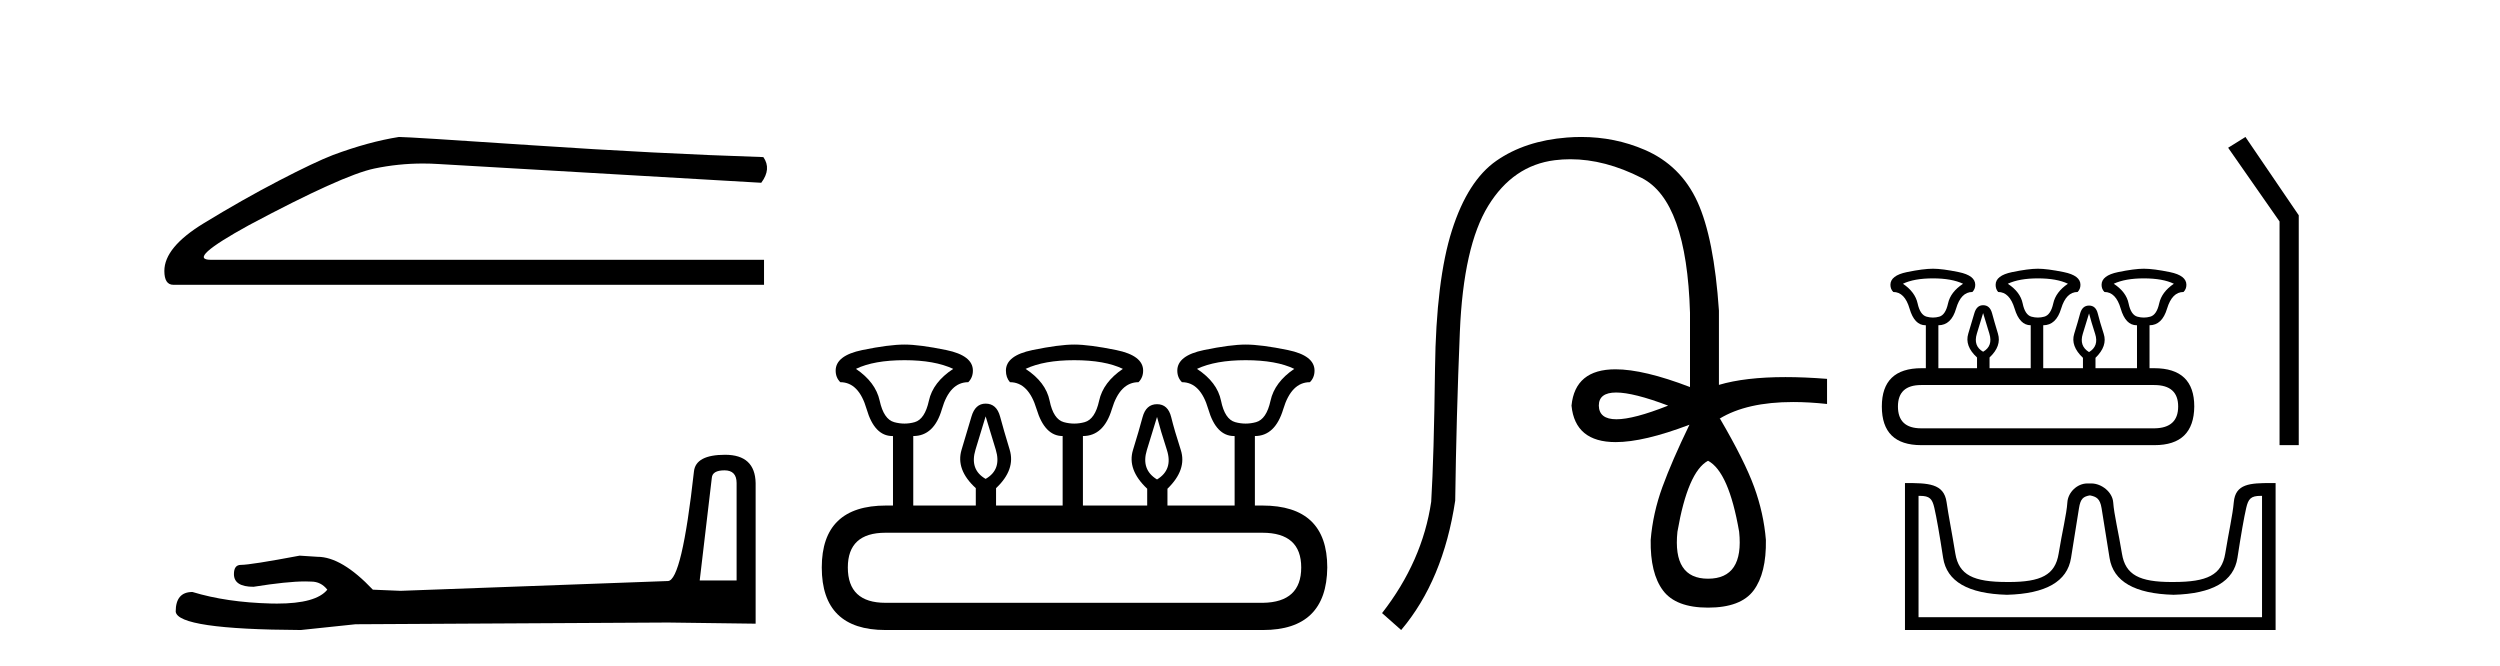
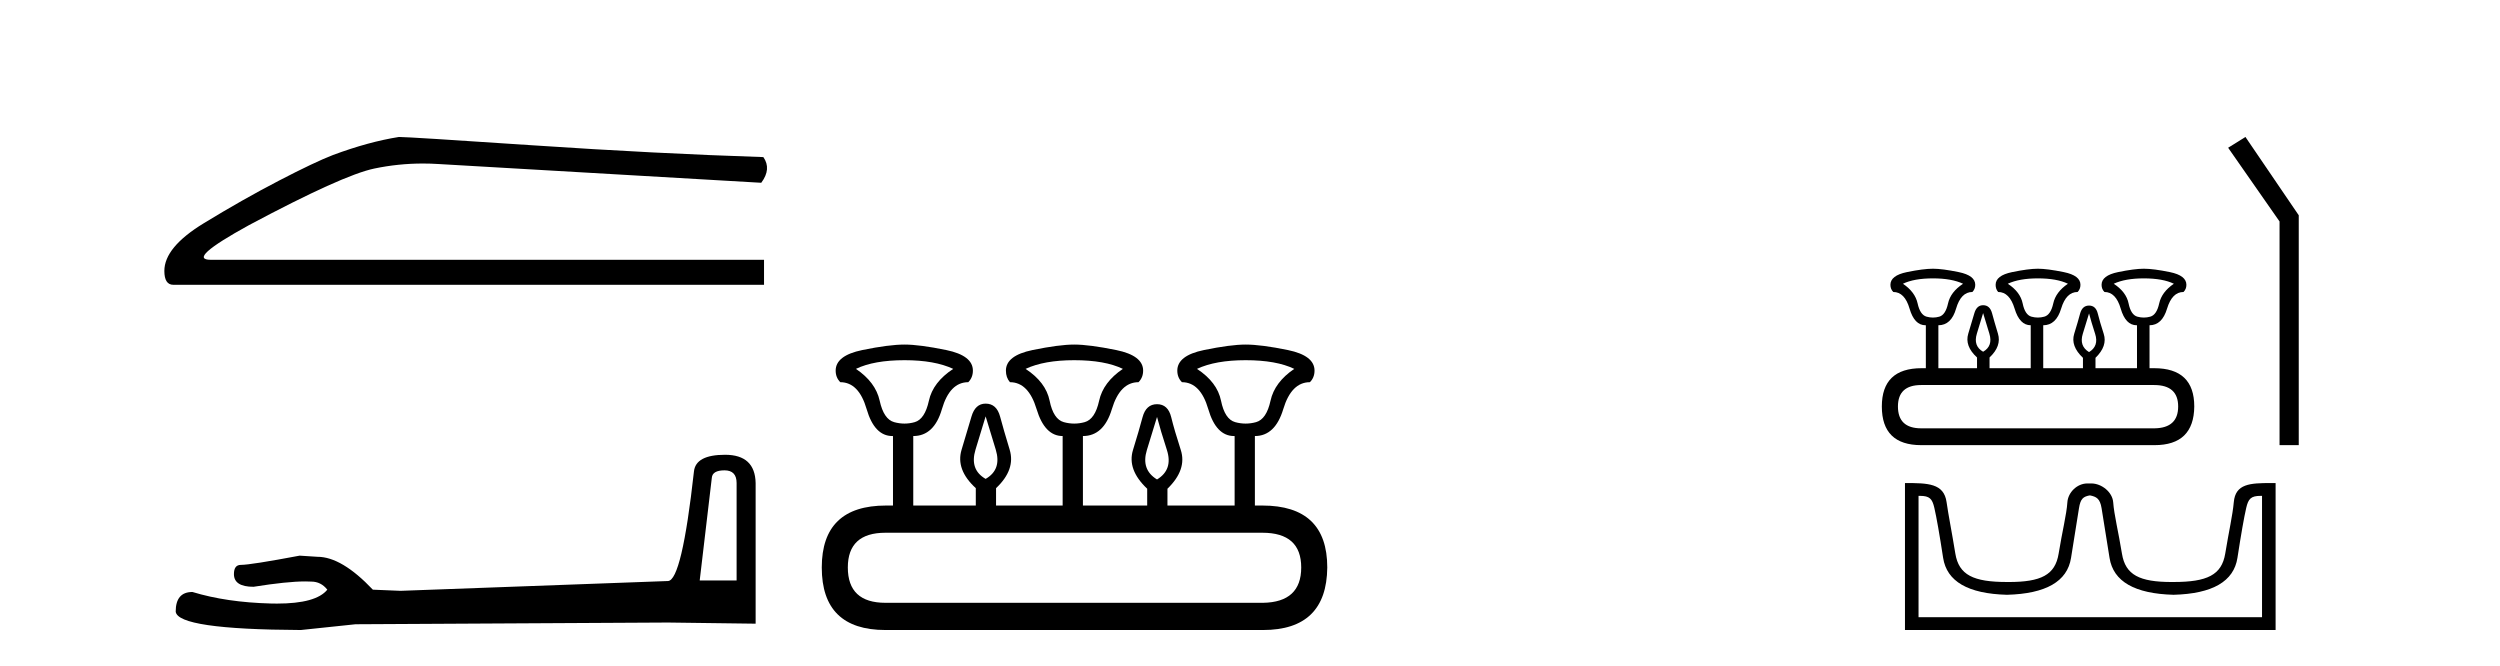
<svg xmlns="http://www.w3.org/2000/svg" width="154.0" height="41.0">
  <path d="M 24.575 8.437 Q 22.694 8.736 20.514 9.548 Q 19.402 9.976 17.179 11.13 Q 14.955 12.285 12.54 13.76 Q 10.124 15.235 10.124 16.689 Q 10.124 17.544 10.68 17.544 L 47.064 17.544 L 47.064 16.004 L 12.989 16.004 Q 11.45 16.004 15.34 13.867 Q 21.112 10.788 23.058 10.382 Q 24.536 10.073 26.051 10.073 Q 26.53 10.073 27.012 10.104 L 46.893 11.259 Q 47.535 10.404 47.022 9.677 Q 40.437 9.463 32.806 8.95 Q 25.174 8.437 24.575 8.437 Z" style="fill:#000000;stroke:none" />
  <path d="M 44.629 28.973 Q 45.375 28.973 45.375 29.754 L 45.375 35.755 L 43.102 35.755 L 43.848 29.435 Q 43.884 28.973 44.629 28.973 ZM 44.665 28.014 Q 42.854 28.014 42.747 29.044 Q 42.002 35.755 41.149 35.791 L 24.672 36.395 L 22.968 36.324 Q 21.05 34.299 19.559 34.299 Q 19.026 34.264 18.458 34.228 Q 15.44 34.797 14.836 34.797 Q 14.41 34.797 14.41 35.365 Q 14.41 36.146 15.617 36.146 Q 17.691 35.816 18.798 35.816 Q 18.999 35.816 19.168 35.826 Q 19.772 35.826 20.163 36.324 Q 19.47 37.181 17.063 37.181 Q 16.878 37.181 16.683 37.176 Q 13.948 37.105 11.853 36.466 Q 10.823 36.466 10.823 37.673 Q 10.93 38.774 18.529 38.809 L 21.903 38.454 L 41.149 38.348 L 46.547 38.419 L 46.547 29.754 Q 46.511 28.014 44.665 28.014 Z" style="fill:#000000;stroke:none" />
  <path d="M 55.722 22.188 Q 57.576 22.188 58.718 22.723 Q 57.469 23.543 57.22 24.684 Q 56.97 25.826 56.346 26.004 Q 56.034 26.093 55.717 26.093 Q 55.4 26.093 55.079 26.004 Q 54.437 25.826 54.188 24.684 Q 53.938 23.543 52.725 22.723 Q 53.831 22.188 55.722 22.188 ZM 66.172 22.188 Q 68.063 22.188 69.169 22.723 Q 67.956 23.543 67.706 24.684 Q 67.457 25.826 66.815 26.004 Q 66.494 26.093 66.172 26.093 Q 65.851 26.093 65.53 26.004 Q 64.888 25.826 64.657 24.684 Q 64.425 23.543 63.176 22.723 Q 64.318 22.188 66.172 22.188 ZM 76.73 22.188 Q 78.621 22.188 79.727 22.723 Q 78.514 23.543 78.264 24.684 Q 78.015 25.826 77.373 26.004 Q 77.052 26.093 76.73 26.093 Q 76.409 26.093 76.088 26.004 Q 75.446 25.826 75.215 24.684 Q 74.983 23.543 73.734 22.723 Q 74.876 22.188 76.73 22.188 ZM 60.715 25.648 Q 60.965 26.468 61.339 27.698 Q 61.714 28.929 60.715 29.5 Q 59.716 28.929 60.091 27.698 Q 60.465 26.468 60.715 25.648 ZM 71.273 25.683 Q 71.487 26.504 71.88 27.716 Q 72.272 28.929 71.273 29.535 Q 70.274 28.929 70.649 27.716 Q 71.023 26.504 71.273 25.683 ZM 77.765 32.817 Q 80.155 32.817 80.155 34.957 Q 80.155 37.097 77.801 37.133 L 54.544 37.133 Q 52.226 37.133 52.226 34.957 Q 52.226 32.817 54.544 32.817 ZM 55.722 21.225 Q 54.758 21.225 53.118 21.563 Q 51.477 21.902 51.477 22.83 Q 51.477 23.258 51.762 23.543 Q 52.904 23.543 53.385 25.202 Q 53.867 26.86 54.972 26.86 L 55.008 26.86 L 55.008 31.141 L 54.58 31.141 Q 50.621 31.141 50.621 34.957 Q 50.621 38.809 54.544 38.809 L 77.801 38.809 Q 81.724 38.809 81.76 34.957 Q 81.76 31.141 77.765 31.141 L 77.301 31.141 L 77.301 26.86 Q 78.55 26.86 79.049 25.202 Q 79.548 23.543 80.69 23.543 Q 80.975 23.258 80.975 22.83 Q 80.975 21.902 79.334 21.563 Q 77.694 21.225 76.73 21.225 Q 75.803 21.225 74.162 21.563 Q 72.522 21.902 72.522 22.83 Q 72.522 23.258 72.807 23.543 Q 73.948 23.543 74.43 25.202 Q 74.911 26.86 76.017 26.86 L 76.053 26.86 L 76.053 31.141 L 71.915 31.141 L 71.915 30.106 Q 73.128 28.929 72.736 27.716 Q 72.343 26.504 72.147 25.701 Q 71.951 24.898 71.273 24.898 Q 70.595 24.898 70.381 25.701 Q 70.167 26.504 69.793 27.716 Q 69.418 28.929 70.667 30.106 L 70.667 31.141 L 66.708 31.141 L 66.708 26.86 Q 67.992 26.86 68.491 25.202 Q 68.99 23.543 70.132 23.543 Q 70.417 23.258 70.417 22.83 Q 70.417 21.902 68.758 21.563 Q 67.1 21.225 66.172 21.225 Q 65.245 21.225 63.604 21.563 Q 61.964 21.902 61.964 22.83 Q 61.964 23.258 62.213 23.543 Q 63.355 23.543 63.854 25.202 Q 64.353 26.86 65.459 26.86 L 65.459 31.141 L 61.357 31.141 L 61.357 30.07 Q 62.57 28.929 62.195 27.698 Q 61.821 26.468 61.607 25.665 Q 61.393 24.863 60.715 24.863 Q 60.073 24.863 59.841 25.665 Q 59.609 26.468 59.235 27.698 Q 58.86 28.929 60.109 30.07 L 60.109 31.141 L 56.257 31.141 L 56.257 26.86 Q 57.541 26.86 58.022 25.202 Q 58.504 23.543 59.645 23.543 Q 59.93 23.258 59.93 22.83 Q 59.93 21.902 58.29 21.563 Q 56.649 21.225 55.722 21.225 Z" style="fill:#000000;stroke:none" />
-   <path d="M 99.555 24.179 Q 98.487 24.179 98.487 24.986 Q 98.504 25.827 99.572 25.827 Q 100.64 25.827 102.758 24.986 Q 100.623 24.179 99.555 24.179 ZM 105.214 28.383 Q 103.969 29.056 103.33 32.755 Q 103.028 35.648 105.214 35.648 Q 107.434 35.648 107.131 32.755 Q 106.492 29.056 105.214 28.383 ZM 97.404 8.437 Q 99.478 8.437 101.312 9.229 Q 103.532 10.187 104.558 12.424 Q 105.584 14.66 105.886 19.134 L 105.886 23.708 Q 107.504 23.229 109.986 23.229 Q 111.168 23.229 112.546 23.338 L 112.546 24.885 Q 111.433 24.765 110.457 24.765 Q 107.6 24.765 105.92 25.793 L 105.954 25.793 Q 107.467 28.383 108.056 29.997 Q 108.644 31.612 108.779 33.26 Q 108.813 35.311 108.022 36.371 Q 107.232 37.43 105.214 37.43 Q 103.229 37.43 102.439 36.371 Q 101.649 35.311 101.682 33.26 Q 101.817 31.612 102.405 29.997 Q 102.994 28.383 104.07 26.163 L 104.07 26.163 Q 101.254 27.234 99.527 27.234 Q 97.024 27.234 96.805 24.986 Q 97.023 22.749 99.513 22.749 Q 101.253 22.749 104.104 23.842 L 104.104 19.268 Q 103.902 12.373 101.127 10.961 Q 98.864 9.809 96.736 9.809 Q 96.254 9.809 95.78 9.868 Q 93.207 10.187 91.676 12.676 Q 90.146 15.165 89.927 20.445 Q 89.709 25.726 89.641 30.838 Q 88.901 35.749 86.312 38.809 L 85.135 37.767 Q 87.623 34.572 88.162 30.905 Q 88.33 28.148 88.397 22.699 Q 88.464 17.25 89.44 14.19 Q 90.415 11.129 92.181 9.901 Q 93.946 8.674 96.519 8.472 Q 96.967 8.437 97.404 8.437 Z" style="fill:#000000;stroke:none" />
  <path d="M 119.073 17.148 Q 120.22 17.148 120.925 17.479 Q 120.153 17.986 119.999 18.691 Q 119.845 19.397 119.459 19.507 Q 119.266 19.562 119.07 19.562 Q 118.875 19.562 118.676 19.507 Q 118.279 19.397 118.125 18.691 Q 117.971 17.986 117.221 17.479 Q 117.905 17.148 119.073 17.148 ZM 125.533 17.148 Q 126.701 17.148 127.384 17.479 Q 126.635 17.986 126.481 18.691 Q 126.326 19.397 125.929 19.507 Q 125.731 19.562 125.533 19.562 Q 125.334 19.562 125.136 19.507 Q 124.739 19.397 124.596 18.691 Q 124.452 17.986 123.681 17.479 Q 124.386 17.148 125.533 17.148 ZM 132.058 17.148 Q 133.227 17.148 133.91 17.479 Q 133.161 17.986 133.006 18.691 Q 132.852 19.397 132.455 19.507 Q 132.257 19.562 132.058 19.562 Q 131.86 19.562 131.661 19.507 Q 131.265 19.397 131.121 18.691 Q 130.978 17.986 130.206 17.479 Q 130.912 17.148 132.058 17.148 ZM 122.16 19.286 Q 122.314 19.793 122.545 20.554 Q 122.777 21.315 122.16 21.667 Q 121.542 21.315 121.774 20.554 Q 122.005 19.793 122.16 19.286 ZM 128.685 19.308 Q 128.817 19.815 129.06 20.565 Q 129.302 21.315 128.685 21.689 Q 128.068 21.315 128.299 20.565 Q 128.531 19.815 128.685 19.308 ZM 132.698 23.718 Q 134.175 23.718 134.175 25.04 Q 134.175 26.363 132.72 26.385 L 118.346 26.385 Q 116.913 26.385 116.913 25.04 Q 116.913 23.718 118.346 23.718 ZM 119.073 16.553 Q 118.478 16.553 117.464 16.762 Q 116.45 16.971 116.45 17.545 Q 116.45 17.809 116.626 17.986 Q 117.331 17.986 117.629 19.011 Q 117.927 20.036 118.61 20.036 L 118.632 20.036 L 118.632 22.681 L 118.368 22.681 Q 115.921 22.681 115.921 25.04 Q 115.921 27.421 118.346 27.421 L 132.72 27.421 Q 135.145 27.421 135.167 25.04 Q 135.167 22.681 132.698 22.681 L 132.411 22.681 L 132.411 20.036 Q 133.183 20.036 133.491 19.011 Q 133.8 17.986 134.505 17.986 Q 134.682 17.809 134.682 17.545 Q 134.682 16.971 133.668 16.762 Q 132.653 16.553 132.058 16.553 Q 131.485 16.553 130.471 16.762 Q 129.457 16.971 129.457 17.545 Q 129.457 17.809 129.633 17.986 Q 130.339 17.986 130.636 19.011 Q 130.934 20.036 131.617 20.036 L 131.639 20.036 L 131.639 22.681 L 129.082 22.681 L 129.082 22.042 Q 129.832 21.315 129.589 20.565 Q 129.347 19.815 129.225 19.319 Q 129.104 18.823 128.685 18.823 Q 128.266 18.823 128.134 19.319 Q 128.002 19.815 127.77 20.565 Q 127.539 21.315 128.31 22.042 L 128.31 22.681 L 125.863 22.681 L 125.863 20.036 Q 126.657 20.036 126.966 19.011 Q 127.274 17.986 127.98 17.986 Q 128.156 17.809 128.156 17.545 Q 128.156 16.971 127.131 16.762 Q 126.106 16.553 125.533 16.553 Q 124.959 16.553 123.945 16.762 Q 122.931 16.971 122.931 17.545 Q 122.931 17.809 123.086 17.986 Q 123.791 17.986 124.1 19.011 Q 124.408 20.036 125.092 20.036 L 125.092 22.681 L 122.556 22.681 L 122.556 22.02 Q 123.306 21.315 123.074 20.554 Q 122.843 19.793 122.711 19.297 Q 122.578 18.801 122.16 18.801 Q 121.763 18.801 121.619 19.297 Q 121.476 19.793 121.245 20.554 Q 121.013 21.315 121.785 22.02 L 121.785 22.681 L 119.404 22.681 L 119.404 20.036 Q 120.197 20.036 120.495 19.011 Q 120.793 17.986 121.498 17.986 Q 121.675 17.809 121.675 17.545 Q 121.675 16.971 120.66 16.762 Q 119.646 16.553 119.073 16.553 Z" style="fill:#000000;stroke:none" />
  <path d="M 138.319 8.437 L 137.253 9.102 L 140.42 13.642 L 140.42 27.421 L 141.603 27.421 L 141.603 13.262 L 138.319 8.437 Z" style="fill:#000000;stroke:none" />
  <path d="M 128.762 30.52 C 129.129 30.6 129.361 30.704 129.457 31.303 C 129.553 31.903 129.717 32.926 129.949 34.373 C 130.181 35.82 131.496 36.575 133.894 36.639 C 136.292 36.575 137.603 35.816 137.827 34.361 C 138.051 32.906 138.23 31.883 138.366 31.291 C 138.497 30.724 138.656 30.545 139.259 30.545 C 139.286 30.545 139.313 30.545 139.341 30.546 L 139.341 38.021 L 118.182 38.021 L 118.182 30.546 C 118.21 30.545 118.238 30.545 118.264 30.545 C 118.868 30.545 119.027 30.724 119.157 31.291 C 119.293 31.883 119.473 32.906 119.696 34.361 C 119.92 35.816 121.231 36.575 123.629 36.639 C 126.028 36.575 127.343 35.82 127.575 34.373 C 127.806 32.926 127.97 31.903 128.066 31.303 C 128.162 30.704 128.335 30.6 128.703 30.52 ZM 139.889 29.756 C 138.615 29.756 137.702 29.795 137.602 30.931 C 137.533 31.723 137.291 32.77 137.075 34.097 C 136.859 35.424 135.956 35.851 133.894 35.851 C 133.857 35.851 133.82 35.852 133.783 35.852 C 131.799 35.852 130.925 35.42 130.713 34.109 C 130.497 32.774 130.229 31.714 130.173 30.943 C 130.127 30.313 129.46 29.78 128.821 29.78 L 128.584 29.78 C 127.945 29.78 127.389 30.337 127.35 30.943 C 127.304 31.68 127.026 32.774 126.811 34.109 C 126.599 35.42 125.724 35.852 123.74 35.852 C 123.703 35.852 123.667 35.851 123.629 35.851 C 121.567 35.851 120.664 35.424 120.448 34.097 C 120.233 32.77 120.02 31.72 119.909 30.931 C 119.745 29.767 118.753 29.756 117.346 29.756 L 117.346 38.809 L 140.177 38.809 L 140.177 29.756 C 140.079 29.756 139.983 29.756 139.889 29.756 Z" style="fill:#000000;stroke:none" />
</svg>